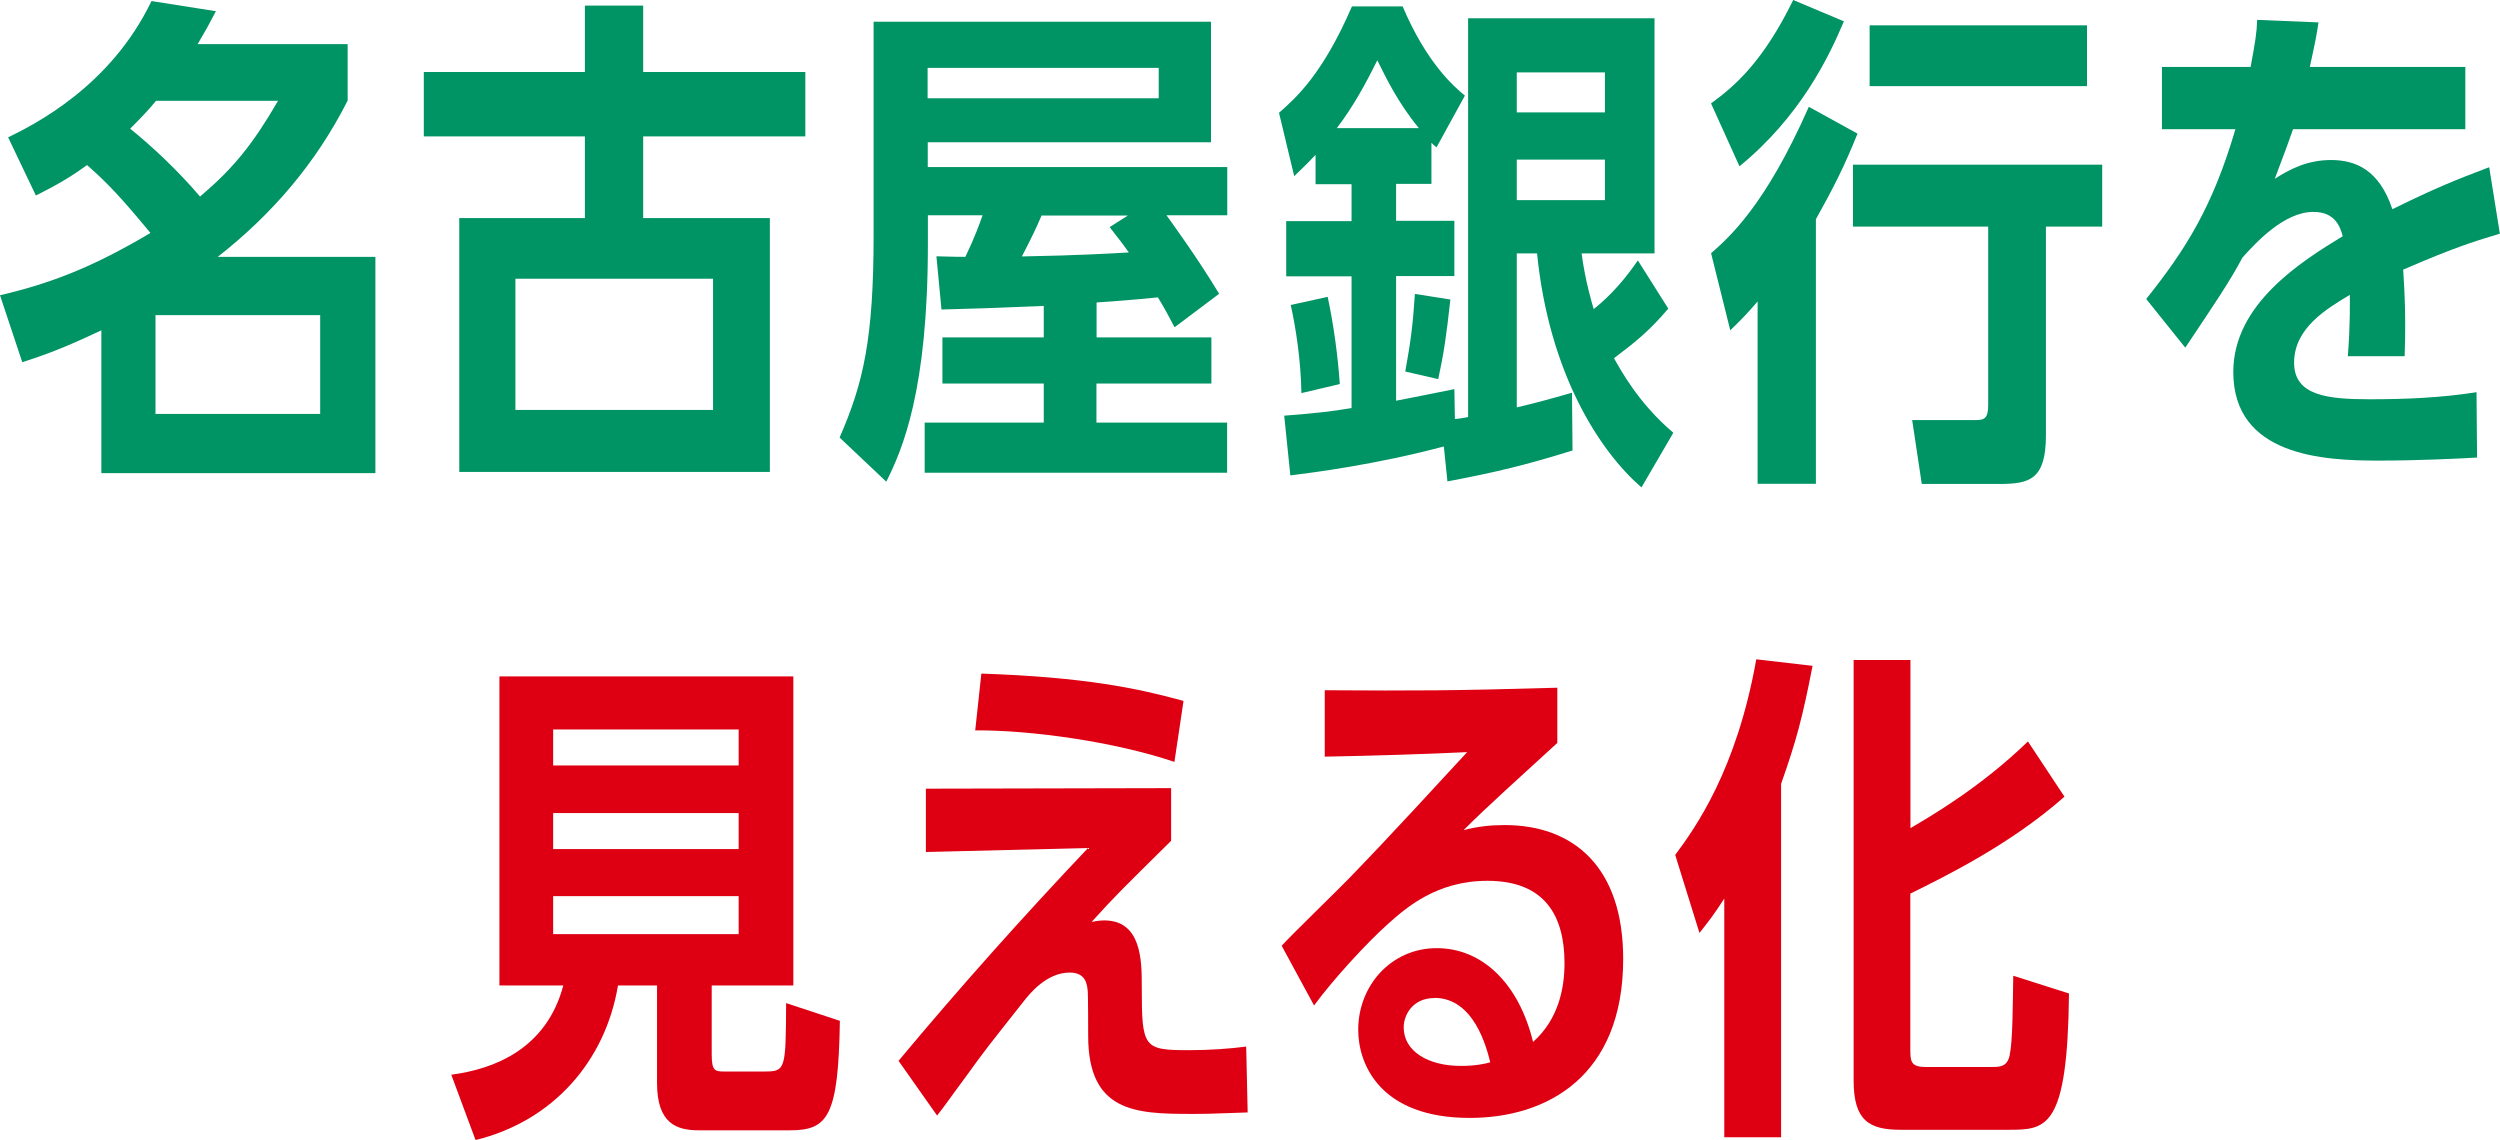
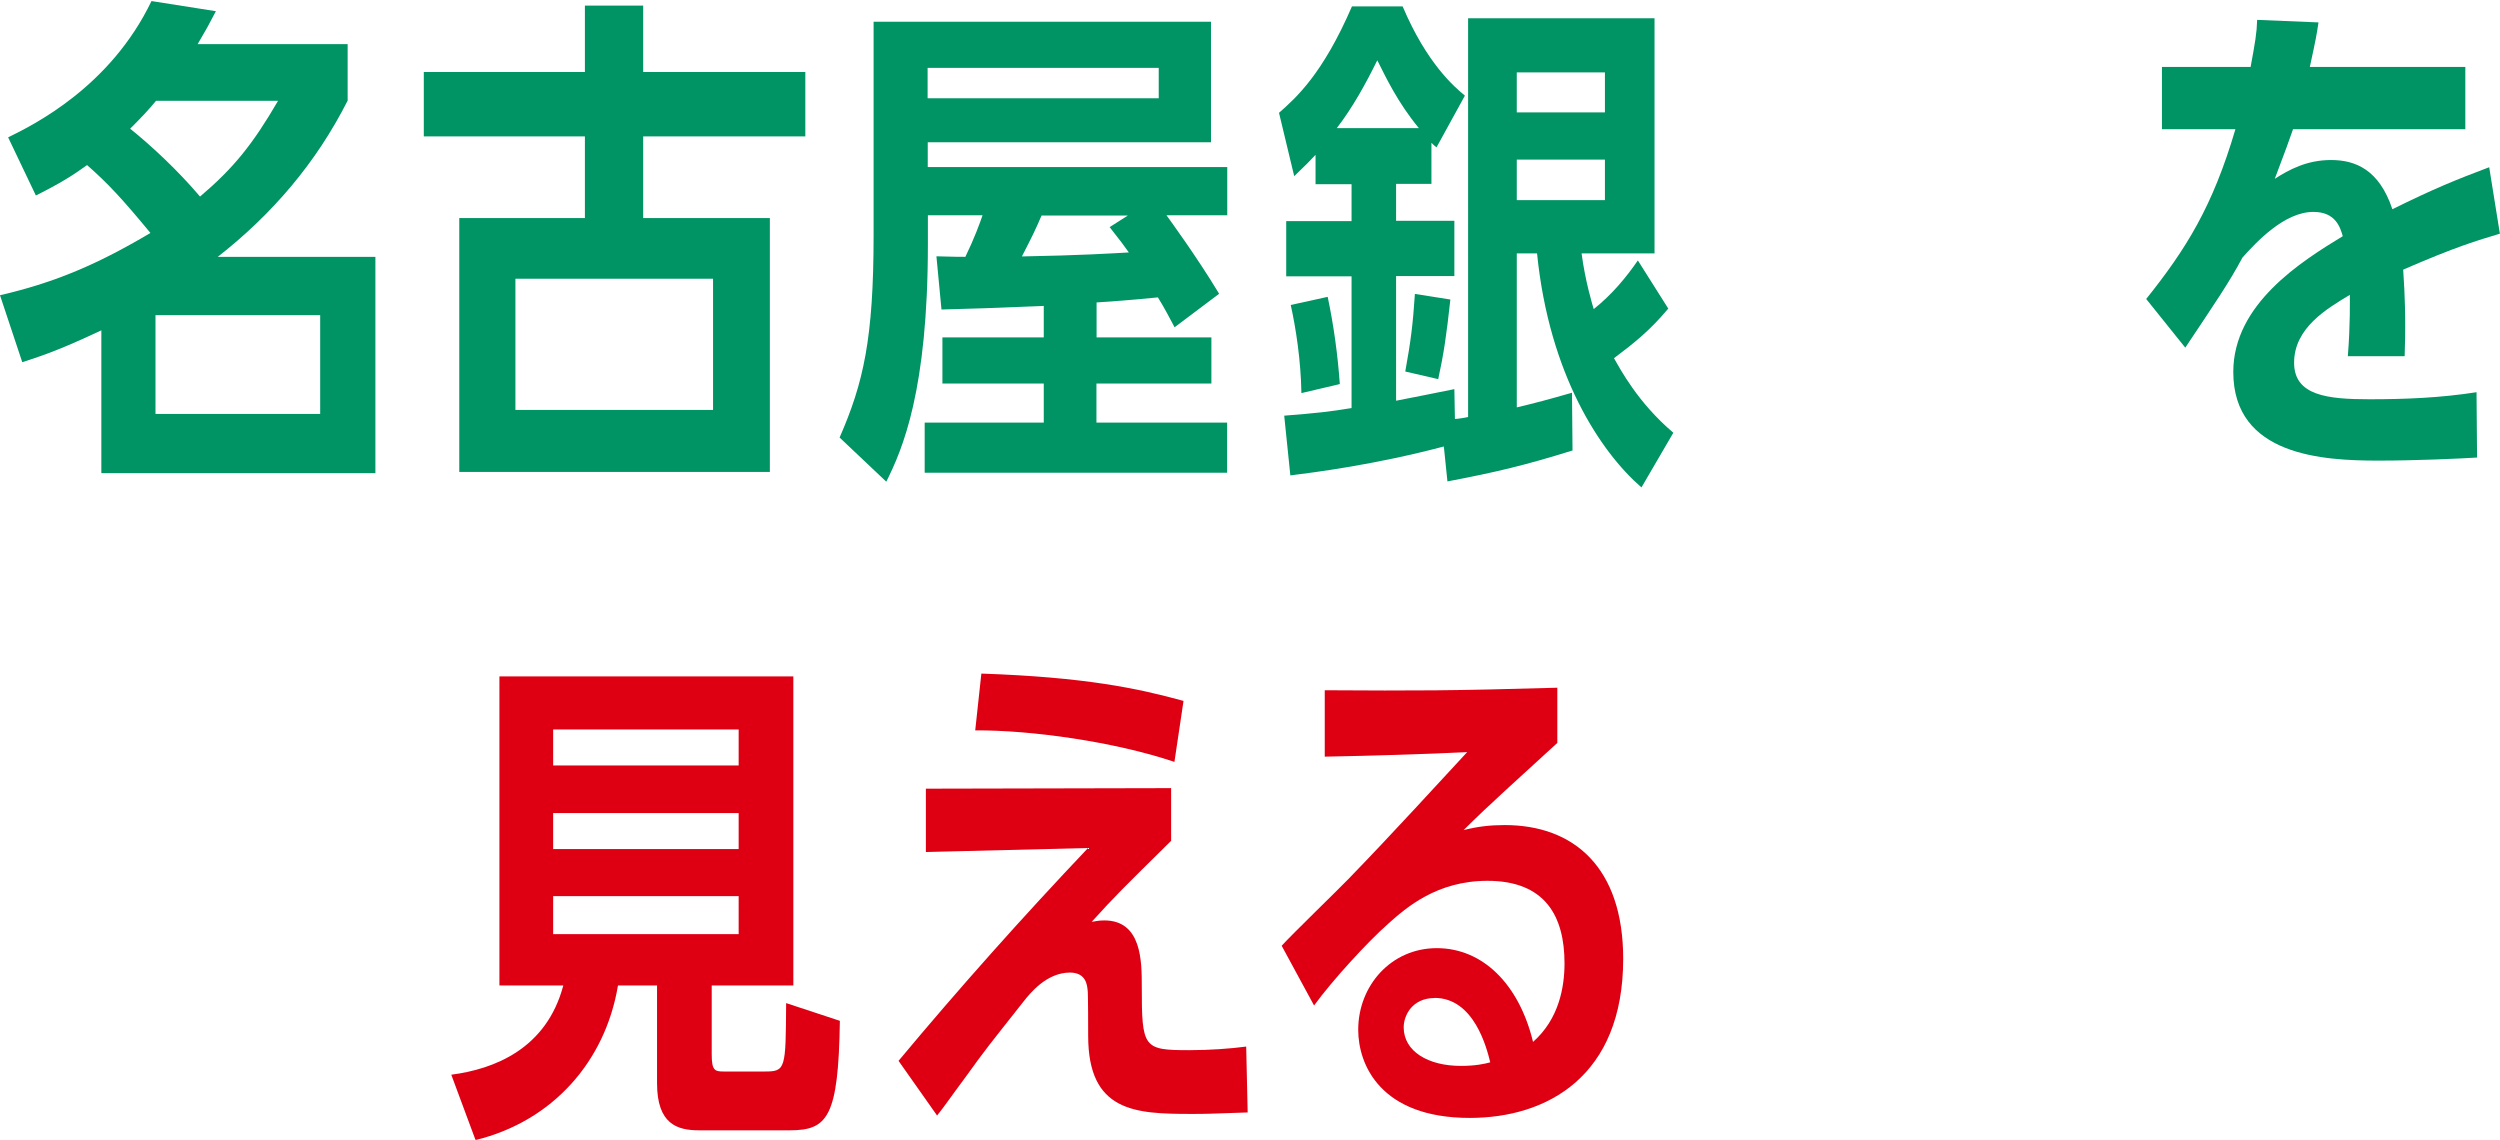
<svg xmlns="http://www.w3.org/2000/svg" id="_レイヤー_2" viewBox="0 0 187.47 85.47">
  <defs>
    <style>.cls-1{fill:#de0012;}.cls-1,.cls-2{stroke-width:0px;}.cls-2{fill:#009363;}</style>
  </defs>
  <g id="_レイヤー_1-2">
    <path class="cls-2" d="M26.06,7.56c-2.36,4.67-5.66,8.51-9.73,11.7h11.82v16.22H7.6v-10.71c-2.74,1.29-4.14,1.82-5.93,2.39l-1.67-5.02c3.91-.91,7.07-2.17,11.28-4.67-2.13-2.58-3.19-3.72-4.75-5.09-1.06.76-1.94,1.33-3.84,2.28L.61,10.3c1.94-.95,7.67-3.8,10.75-10.22l4.83.76c-.49.95-.76,1.44-1.37,2.47h11.25v4.26ZM11.7,7.56c-.49.61-1.25,1.41-1.94,2.09,1.6,1.29,3.57,3.12,5.24,5.09,2.51-2.13,3.95-3.91,5.85-7.18h-9.16ZM24.01,31.04v-7.41h-12.35v7.41h12.35Z" />
    <path class="cls-2" d="M43.86.42h4.37v4.98h12.16v4.83h-12.16v6.12h9.5v19.04h-23.29v-19.04h9.42v-6.12h-12.08v-4.83h12.08V.42ZM53.47,20.9h-14.82v9.84h14.82v-9.84Z" />
    <path class="cls-2" d="M82.22,25.3h8.62v3.46h-8.62v2.93h9.8v3.76h-22.68v-3.76h8.93v-2.93h-7.6v-3.46h7.6v-2.36c-4.64.19-4.79.19-7.67.27l-.38-3.99c1.52.04,1.67.04,2.17.04.65-1.33,1.1-2.55,1.29-3.12h-4.1v2.2c0,10.94-1.9,15.35-3.12,17.78l-3.5-3.31c1.79-4.1,2.55-7.41,2.55-15.2V1.63h25.3v9.04h-21.24v1.86h22.46v3.61h-4.56c.27.38,2.28,3.12,3.95,5.89l-3.34,2.51c-.53-.99-.72-1.37-1.25-2.24-1.86.19-3.91.34-4.6.38v2.62ZM86.89,5.09h-17.33v2.28h17.33v-2.28ZM78.11,16.15c-.49,1.14-.68,1.52-1.48,3.08,4.45-.08,6.76-.23,8.02-.3-.38-.53-.57-.8-1.44-1.9l1.37-.87h-6.46Z" />
    <path class="cls-2" d="M107.35,13.79h-2.66v2.77h4.37v4.14h-4.37v9.35c2.13-.42,2.51-.49,4.37-.87l.04,2.24c.15,0,.87-.11.99-.15V1.37h13.98v17.63h-5.47c.27,2.09.84,3.95.91,4.18,1.37-1.1,2.39-2.32,3.31-3.65l2.28,3.61c-1.37,1.63-2.51,2.55-4.07,3.72.46.8,1.79,3.34,4.45,5.59l-2.39,4.1c-3.08-2.66-6.92-8.47-7.83-17.55h-1.52v11.55c1.44-.34,2.43-.61,4.14-1.1l.04,4.33c-3.53,1.1-5.74,1.63-9.38,2.32l-.27-2.62c-5.17,1.37-9.69,1.94-11.51,2.17l-.46-4.48c2.43-.19,3.42-.3,5.05-.57v-9.88h-4.9v-4.14h4.9v-2.77h-2.7v-2.2c-.46.49-.68.72-1.6,1.6l-1.14-4.75c1.29-1.14,3.27-2.89,5.47-7.98h3.8c1.82,4.29,3.88,6.04,4.67,6.69l-2.13,3.88c-.19-.15-.23-.19-.38-.34v3.12ZM97.59,29.48c-.04-2.47-.42-4.9-.8-6.61l2.77-.61c.46,2.17.76,4.41.91,6.54l-2.89.68ZM106.4,9.61c-1.6-1.94-2.47-3.8-3.12-5.09-.84,1.71-1.86,3.57-3.04,5.09h6.15ZM105.38,27.85c.42-2.32.57-3.53.72-5.81l2.66.42c-.3,2.74-.49,4.03-.91,5.97l-2.47-.57ZM120.35,8.43v-3h-6.61v3h6.61ZM113.74,11.97v3.04h6.61v-3.04h-6.61Z" />
-     <path class="cls-2" d="M128.31,7.75c1.79-1.29,3.91-3.15,6.16-7.75l3.8,1.6c-1.14,2.7-3.27,7.14-7.83,10.87l-2.13-4.71ZM136.17,36.28h-4.37v-13.68c-.72.84-1.1,1.25-2.05,2.17l-1.44-5.78c1.33-1.18,4.03-3.5,7.33-10.98l3.65,2.01c-.99,2.47-1.79,4.03-3.12,6.42v19.83ZM153.42,32.64c0,3.31-1.22,3.65-3.46,3.65h-5.85l-.72-4.79h4.79c.68,0,.91-.19.91-1.14v-13.37h-10.14v-4.64h18.69v4.64h-4.22v15.65ZM156.5,1.9v4.56h-16.3V1.9h16.3Z" />
    <path class="cls-2" d="M187.47,17.52c-1.75.53-3.23.95-7.26,2.7.15,2.17.15,3.61.15,4.29,0,.57,0,.87-.04,2.2h-4.26c.19-2.39.15-4.22.15-4.6-1.71,1.03-4.18,2.47-4.18,5.09,0,2.47,2.51,2.74,5.66,2.74,2.7,0,5.36-.11,8.02-.53l.04,4.9c-1.29.08-4.56.23-7.41.23-4.1,0-10.87-.34-10.87-6.65,0-5.09,5.09-8.28,8.21-10.18-.19-.65-.53-1.82-2.2-1.82-2.2,0-4.29,2.28-5.32,3.42-.99,1.86-2.01,3.34-4.29,6.76l-2.93-3.65c3-3.76,4.98-6.92,6.69-12.73h-5.51v-4.67h6.65c.34-1.86.46-2.51.49-3.53l4.6.19c-.15.99-.19,1.22-.65,3.34h11.66v4.67h-12.92c-.38,1.06-.46,1.33-1.37,3.72,1.06-.68,2.39-1.41,4.22-1.41s3.61.72,4.6,3.69c3.15-1.56,4.75-2.2,7.26-3.15l.8,4.98Z" />
    <path class="cls-1" d="M53.37,73.89v5.17c0,1.22.23,1.29.91,1.29h3.04c1.6,0,1.6-.15,1.63-5.13l4.03,1.33c-.11,7.22-.91,8.21-3.76,8.21h-6.8c-1.63,0-3.15-.46-3.15-3.53v-7.33h-2.93c-.95,5.7-4.9,10.18-10.68,11.59l-1.82-4.9c3.23-.42,7.14-1.94,8.4-6.69h-4.79v-23.18h22.04v23.18h-6.12ZM55.39,54.7h-13.91v2.7h13.91v-2.7ZM55.39,60.97h-13.91v2.7h13.91v-2.7ZM41.48,67.2v2.85h13.91v-2.85h-13.91Z" />
    <path class="cls-1" d="M93.57,83.42c-2.96.11-3.31.11-4.26.11-4.18,0-7.71-.15-7.71-5.85,0-.3,0-3.27-.04-3.42-.04-.38-.11-1.33-1.33-1.33-1.75,0-3,1.56-3.5,2.2-2.58,3.27-2.81,3.53-4.29,5.59-1.41,1.9-1.56,2.17-2.17,2.93l-2.89-4.1c4.56-5.47,9.31-10.79,14.21-15.96l-12.16.3v-4.75l18.39-.04v3.95c-3.69,3.65-4.1,4.03-5.96,6.08.23-.04.53-.11.95-.11,2.81,0,2.81,3.08,2.81,4.94,0,4.64.11,4.79,3.57,4.79,1.52,0,3.04-.11,4.26-.27l.11,4.94ZM88.06,57.13c-4.52-1.52-10.79-2.39-14.93-2.36l.46-4.26c7.79.27,11.7,1.1,15.16,2.05l-.68,4.56Z" />
    <path class="cls-1" d="M96.11,70.92c.72-.8,4.29-4.26,4.98-4.98,3.5-3.61,6.42-6.84,8.93-9.54-3.08.15-6.99.27-10.68.34v-4.98c6.88.04,9.46.04,17.44-.19v4.14c-2.77,2.55-5.13,4.64-7.03,6.54,1.03-.27,2.01-.38,3.08-.38,5.21,0,8.89,3.19,8.89,10.03,0,8.81-5.7,11.93-11.51,11.93-6.69,0-8.36-3.99-8.36-6.61,0-3.31,2.47-6.12,5.89-6.12s6.16,2.66,7.22,7.03c1.94-1.71,2.36-4.1,2.36-5.89,0-3.53-1.44-6.19-5.78-6.19-3.8,0-6.08,2.01-7.41,3.19-1.67,1.48-4.26,4.33-5.59,6.16l-2.43-4.48ZM107.58,74.84c-1.67,0-2.32,1.29-2.32,2.2,0,1.79,1.82,2.89,4.29,2.89,1.06,0,1.79-.15,2.2-.27-.27-1.1-1.22-4.83-4.18-4.83Z" />
-     <path class="cls-1" d="M133.56,85.28h-4.26v-17.9c-.8,1.25-1.18,1.71-1.86,2.58l-1.82-5.85c1.52-2.05,4.6-6.35,6.08-14.67l4.22.49c-.76,3.91-1.22,5.62-2.36,8.85v26.48ZM154.8,59.75c-3.99,3.53-8.85,5.93-11.55,7.26v11.59c0,.95,0,1.41,1.14,1.41h4.98c.57,0,1.14,0,1.33-.87.23-1.1.23-3.57.27-5.97l4.18,1.33c-.11,10.22-1.71,10.22-4.6,10.22h-8.02c-2.36,0-3.53-.68-3.53-3.69v-31.54h4.26v12.61c1.48-.87,5.24-3.04,8.81-6.5l2.74,4.14Z" />
  </g>
</svg>